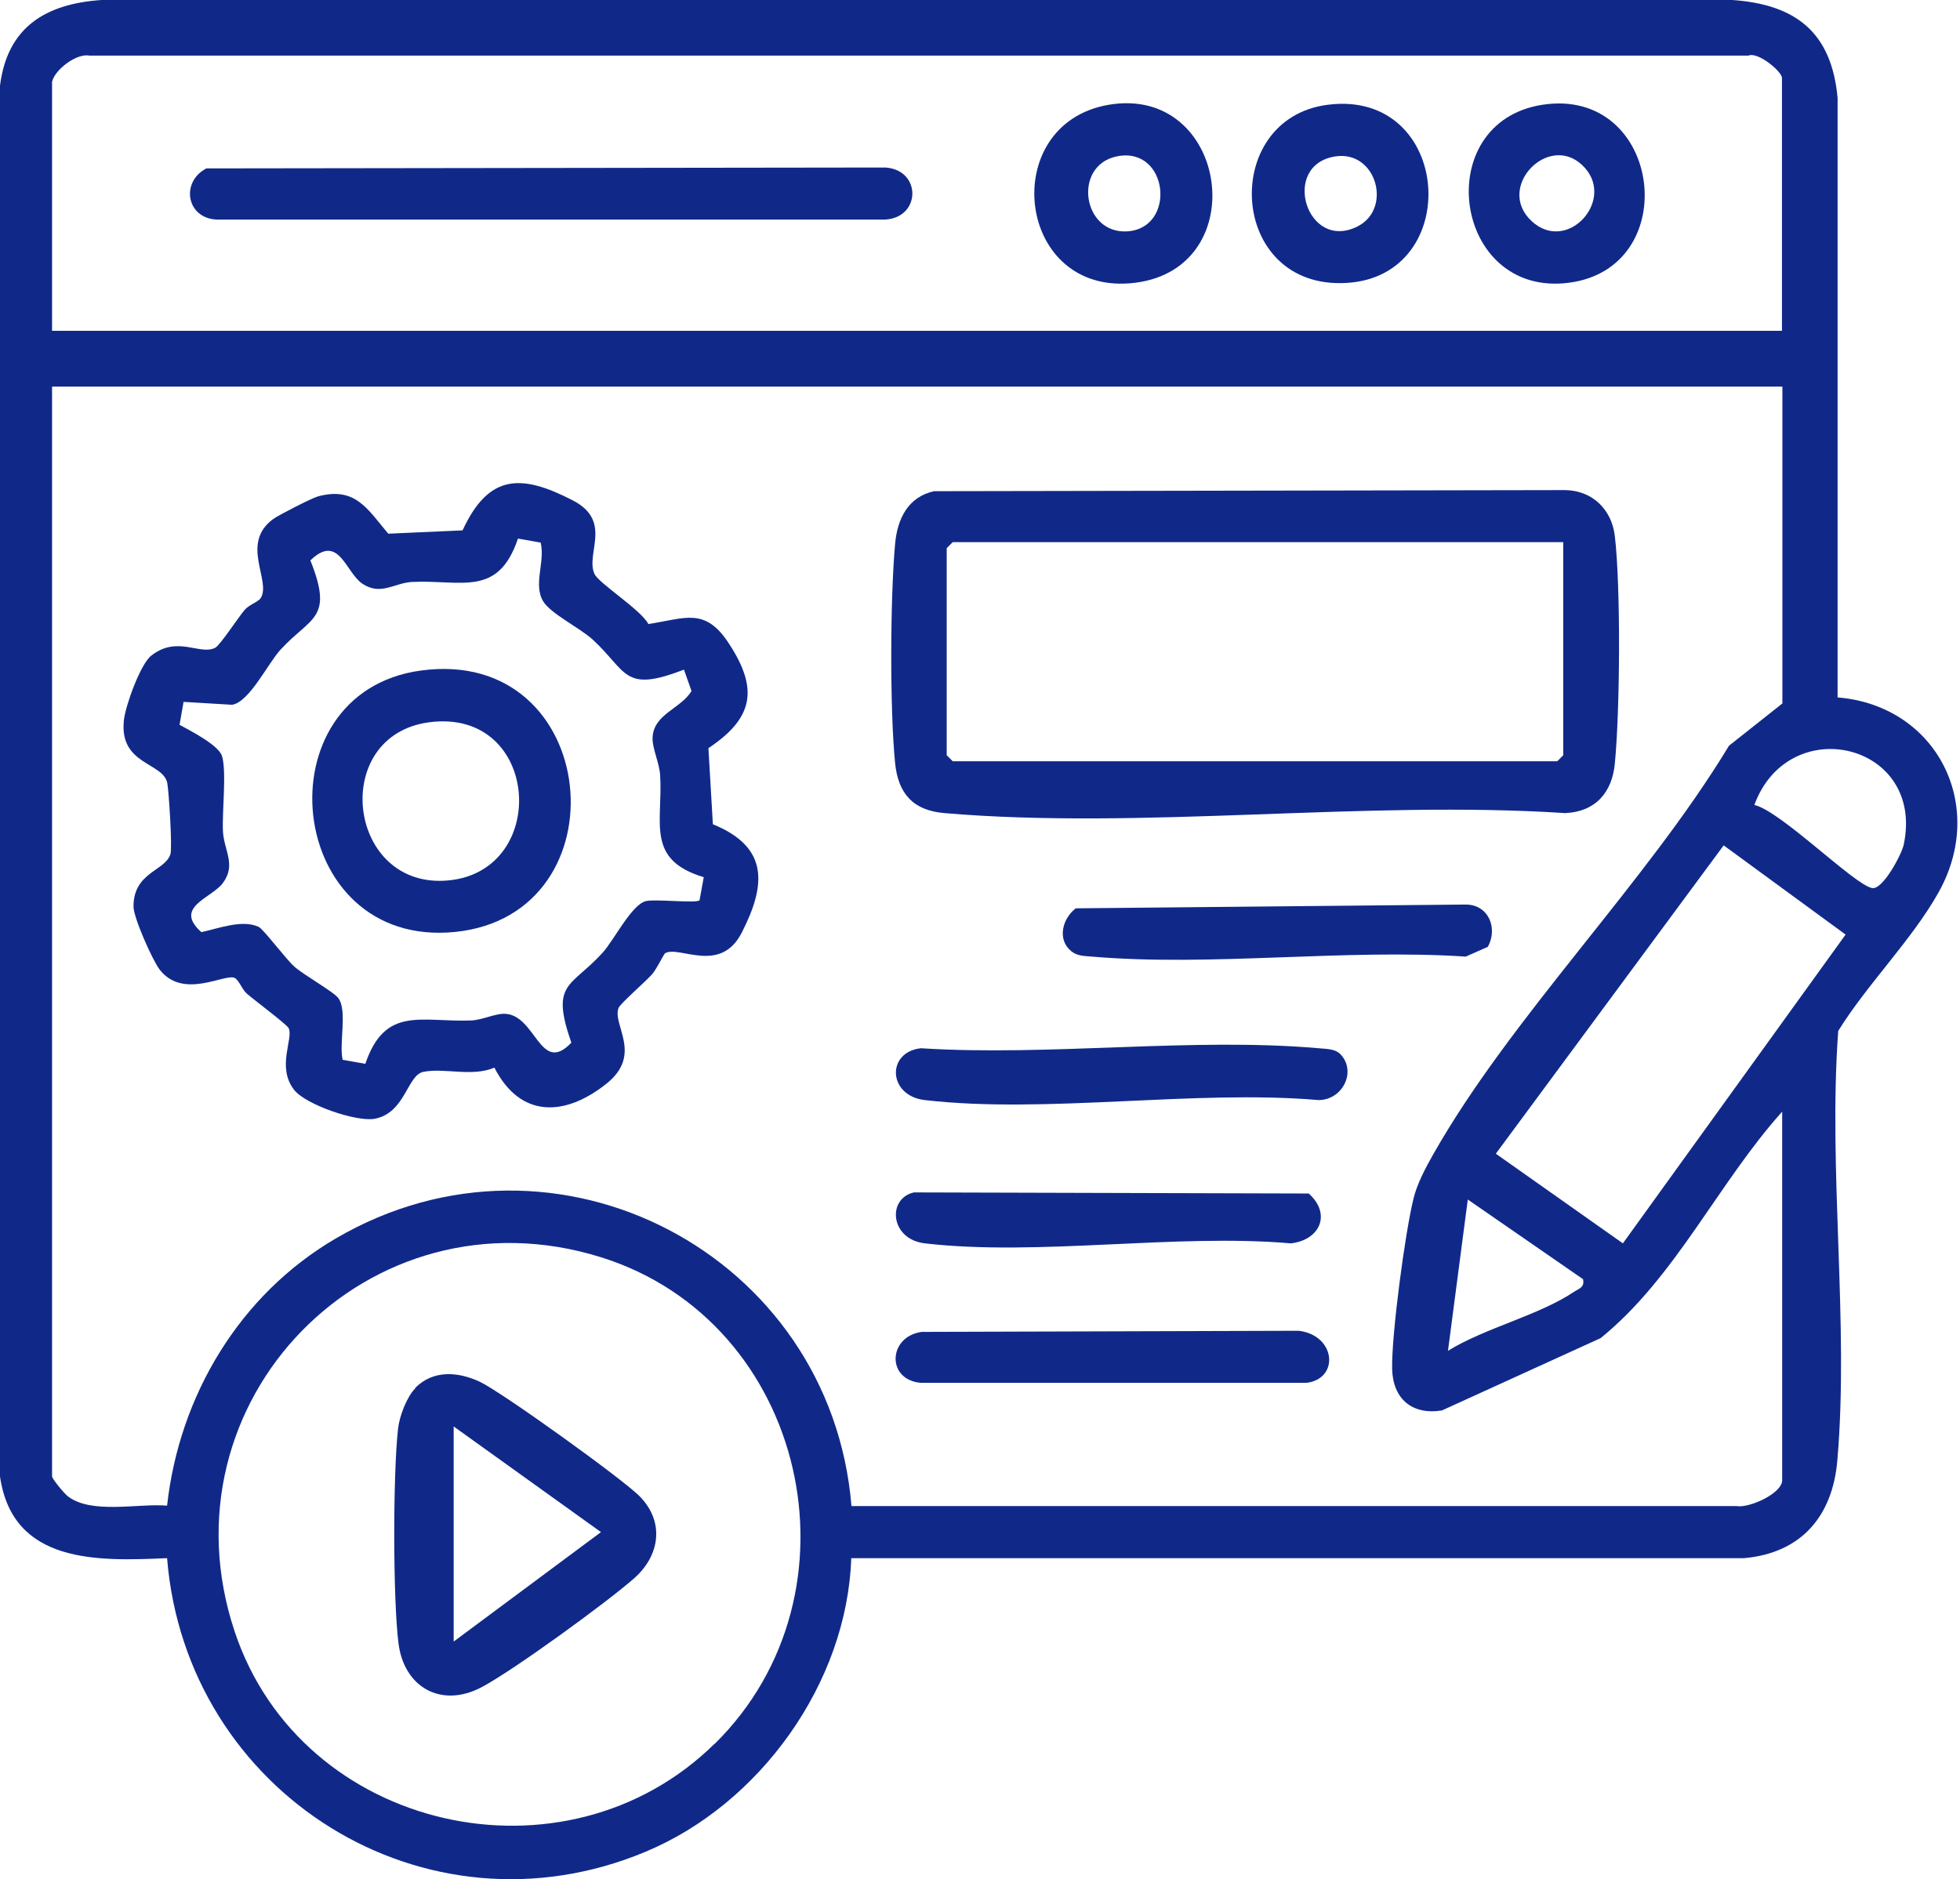
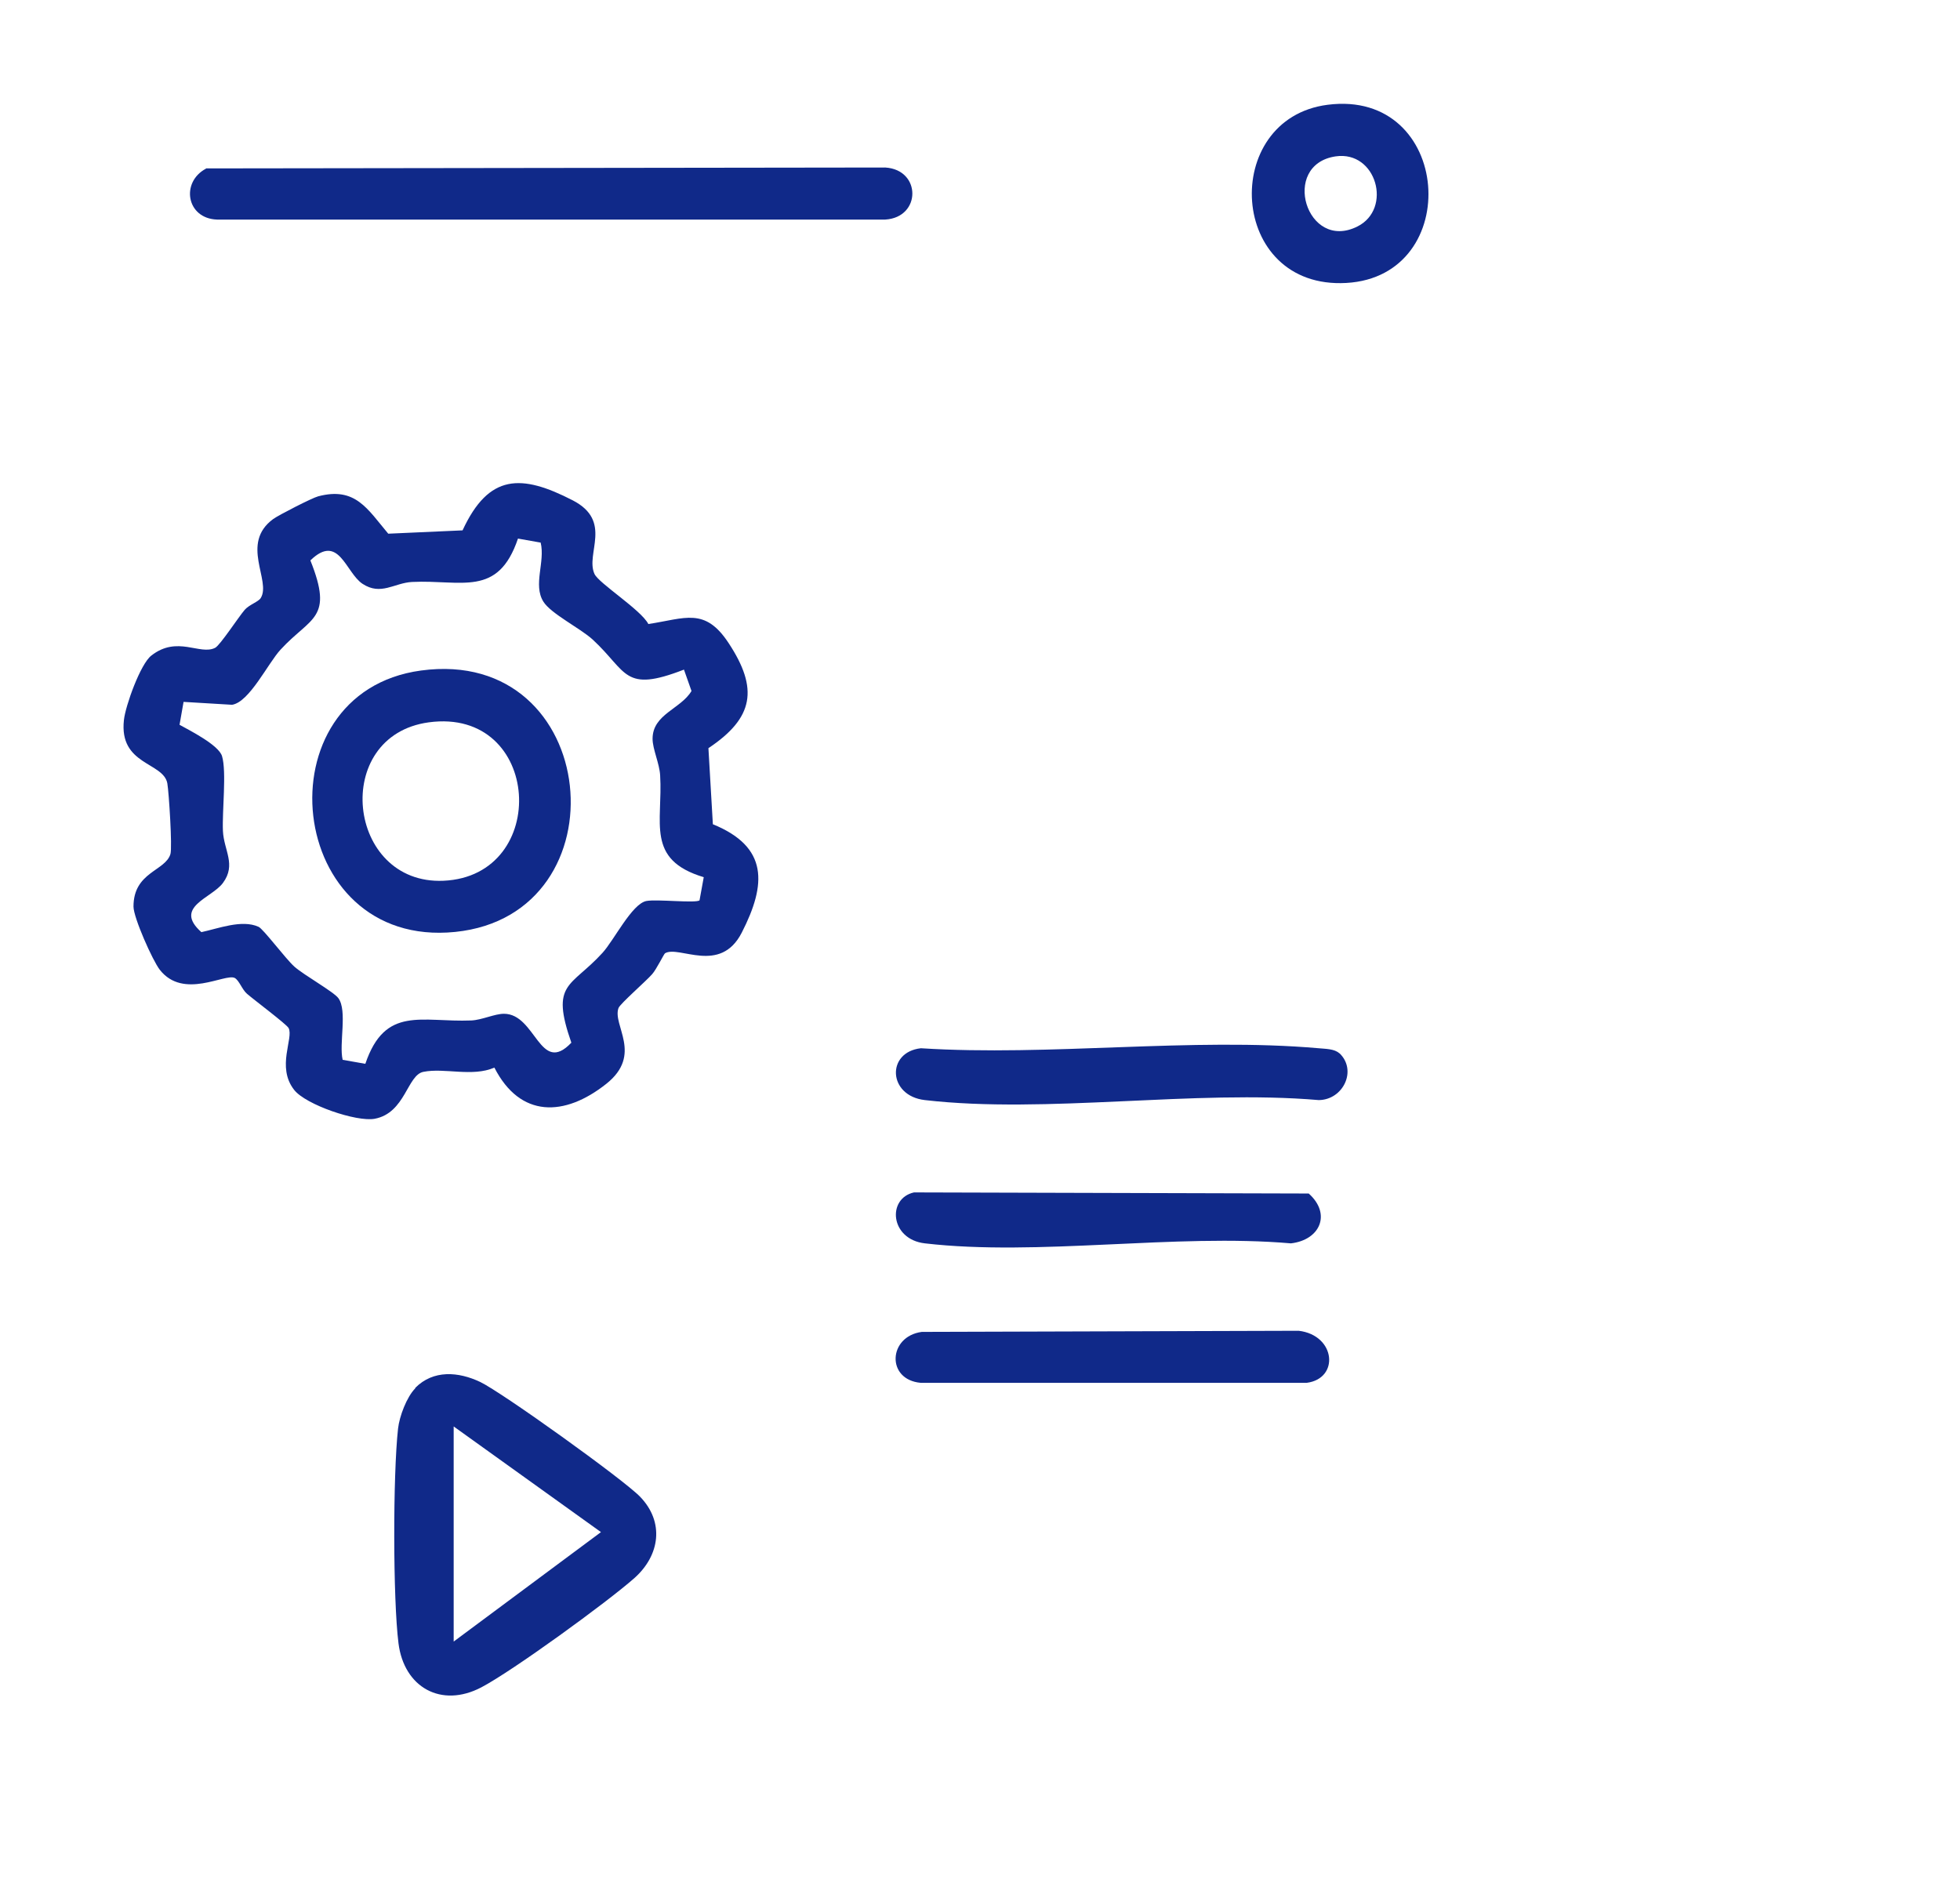
<svg xmlns="http://www.w3.org/2000/svg" width="73" height="70" viewBox="0 0 73 70" fill="none">
-   <path d="M68.441 25.979C72.112 26.277 74.026 29.982 72.203 33.238C71.216 35.003 69.543 36.661 68.465 38.401C68.084 43.588 68.871 49.273 68.432 54.394C68.258 56.474 67.09 57.85 64.96 58.041H31.705C31.548 62.698 28.299 67.206 24.04 68.979C15.836 72.41 6.928 66.8 6.223 58.041C3.621 58.157 0.472 58.256 0 54.999V3.19C0.273 1.011 1.699 0.141 3.779 0H64.521C66.891 0.166 68.217 1.21 68.441 3.646V25.979ZM1.939 3.05V12.322H66.369V2.9C66.369 2.668 65.474 1.914 65.118 2.072H3.34C2.842 1.972 2.03 2.61 1.939 3.05ZM66.369 14.402H1.939V54.991C1.939 55.09 2.395 55.637 2.528 55.737C3.406 56.416 5.146 55.994 6.223 56.085C6.679 51.975 8.933 48.221 12.505 46.133C20.709 41.334 30.943 46.737 31.713 56.101H64.678C65.151 56.184 66.377 55.629 66.377 55.14V41.409C63.99 44.069 62.399 47.591 59.615 49.845L53.707 52.538C52.596 52.72 51.875 52.107 51.85 50.989C51.825 49.721 52.331 45.917 52.646 44.649C52.779 44.094 53.093 43.506 53.375 43.008C56.284 37.871 61.289 32.915 64.397 27.777L66.385 26.203V14.402H66.369ZM65.333 29.982C66.327 30.205 69.079 32.981 69.733 33.081C70.131 33.139 70.819 31.838 70.902 31.473C71.714 27.686 66.634 26.476 65.341 29.982H65.333ZM60.444 46.315L68.739 34.813L64.198 31.49L55.712 42.975L60.444 46.315ZM58.96 47.649L54.668 44.682L53.93 50.317C55.289 49.472 57.336 48.991 58.621 48.121C58.811 47.997 59.027 47.956 58.96 47.649ZM26.617 64.96C32.335 59.333 30.056 49.223 22.374 46.829C13.731 44.135 5.875 52.198 8.743 60.783C11.229 68.233 21.048 70.438 26.617 64.952V64.96Z" fill="#102989" />
  <path d="M26.551 30.703C28.623 31.548 28.548 32.94 27.628 34.738C26.824 36.313 25.291 35.202 24.769 35.509C24.728 35.534 24.446 36.114 24.289 36.288C24.057 36.553 23.104 37.382 23.037 37.547C22.797 38.186 23.957 39.279 22.581 40.373C21.024 41.608 19.375 41.65 18.413 39.768C17.593 40.125 16.557 39.768 15.77 39.926C15.165 40.042 15.099 41.459 13.955 41.674C13.284 41.799 11.386 41.152 10.955 40.597C10.284 39.743 10.947 38.666 10.748 38.293C10.673 38.153 9.455 37.241 9.198 37.017C9.016 36.86 8.908 36.52 8.743 36.429C8.386 36.246 6.828 37.249 5.95 36.122C5.685 35.782 4.972 34.183 4.972 33.769C4.972 32.476 6.157 32.451 6.348 31.813C6.422 31.556 6.29 29.509 6.232 29.178C6.083 28.382 4.425 28.507 4.616 26.816C4.674 26.286 5.229 24.736 5.635 24.421C6.605 23.659 7.45 24.421 8.013 24.131C8.196 24.04 8.892 22.971 9.116 22.714C9.281 22.524 9.629 22.416 9.712 22.275C10.11 21.629 8.933 20.245 10.176 19.333C10.383 19.184 11.626 18.546 11.85 18.488C13.234 18.123 13.681 18.952 14.46 19.88L17.228 19.756C18.206 17.643 19.416 17.651 21.33 18.637C22.838 19.416 21.794 20.626 22.142 21.38C22.3 21.728 23.874 22.714 24.148 23.245C25.523 23.037 26.253 22.607 27.139 23.957C28.258 25.656 28.076 26.742 26.385 27.869L26.551 30.711V30.703ZM20.137 20.212L19.292 20.062C18.546 22.267 17.187 21.587 15.347 21.678C14.684 21.712 14.187 22.2 13.499 21.745C12.869 21.322 12.621 19.847 11.56 20.875C12.438 23.07 11.577 22.971 10.45 24.198C9.977 24.711 9.29 26.153 8.643 26.253L6.837 26.145L6.687 26.998C7.077 27.214 8.146 27.753 8.27 28.167C8.444 28.747 8.27 30.222 8.303 30.951C8.337 31.68 8.809 32.203 8.303 32.89C7.881 33.462 6.447 33.785 7.5 34.722C8.129 34.589 9.008 34.241 9.629 34.523C9.803 34.597 10.632 35.708 10.963 36.006C11.328 36.329 12.43 36.943 12.604 37.183C12.944 37.655 12.621 38.873 12.762 39.478L13.607 39.627C14.345 37.448 15.704 38.086 17.552 38.012C17.949 37.995 18.422 37.763 18.77 37.763C19.963 37.763 20.104 40.075 21.28 38.84C20.493 36.586 21.256 36.793 22.441 35.492C22.872 35.02 23.535 33.669 24.073 33.562C24.463 33.487 25.921 33.653 26.054 33.537L26.211 32.675C24.032 32.02 24.695 30.636 24.587 28.88C24.562 28.44 24.305 27.902 24.305 27.52C24.305 26.601 25.358 26.41 25.755 25.739L25.474 24.943C23.211 25.822 23.377 25.026 22.076 23.825C21.604 23.394 20.518 22.863 20.236 22.408C19.847 21.778 20.311 20.933 20.137 20.212Z" fill="#102989" />
-   <path d="M34.78 18.297L58.297 18.256C59.308 18.272 60.029 18.977 60.145 19.971C60.369 21.902 60.336 26.476 60.145 28.432C60.046 29.517 59.424 30.238 58.297 30.288C50.823 29.799 42.561 30.918 35.177 30.288C34.017 30.189 33.454 29.575 33.338 28.424C33.139 26.426 33.155 22.275 33.338 20.261C33.421 19.325 33.818 18.512 34.788 18.297H34.78ZM58.223 20.195H35.484L35.26 20.419V28.133L35.484 28.357H57.999L58.223 28.133V20.195Z" fill="#102989" />
  <path d="M49.886 39.23C50.558 39.868 50.027 40.97 49.116 40.978C44.483 40.58 38.973 41.5 34.448 40.978C33.064 40.821 33.006 39.188 34.299 39.047C39.089 39.354 44.392 38.633 49.116 39.047C49.356 39.072 49.704 39.064 49.886 39.238V39.23Z" fill="#102989" />
  <path d="M34.332 49.613L48.37 49.571C49.754 49.737 49.895 51.353 48.668 51.51H34.291C32.998 51.394 33.081 49.779 34.332 49.613Z" fill="#102989" />
-   <path d="M39.901 35.434C39.362 34.995 39.569 34.216 40.067 33.835L54.593 33.694C55.43 33.694 55.803 34.564 55.414 35.269L54.593 35.633C50.085 35.335 45.113 36.014 40.663 35.633C40.39 35.608 40.125 35.617 39.901 35.434Z" fill="#102989" />
  <path d="M34.034 44.417L48.743 44.458C49.596 45.221 49.165 46.19 48.08 46.315C43.779 45.942 38.65 46.804 34.448 46.315C33.147 46.166 33.031 44.641 34.042 44.417H34.034Z" fill="#102989" />
  <path d="M7.673 6.273L32.973 6.24C34.316 6.323 34.316 8.096 32.973 8.179H8.08C6.944 8.138 6.721 6.787 7.673 6.281V6.273Z" fill="#102989" />
-   <path d="M41.293 3.903C45.726 3.149 46.721 9.977 42.279 10.533C37.837 11.088 37.116 4.616 41.293 3.903ZM41.591 5.826C39.95 6.166 40.307 8.726 41.989 8.618C43.837 8.494 43.522 5.428 41.591 5.826Z" fill="#102989" />
-   <path d="M57.444 3.903C61.894 3.216 62.739 9.978 58.43 10.533C54.121 11.088 53.234 4.558 57.444 3.903ZM58.919 6.141C57.651 4.956 55.695 6.986 57.046 8.237C58.397 9.489 60.253 7.375 58.919 6.141Z" fill="#102989" />
  <path d="M49.447 3.903C54.088 3.306 54.552 10.292 50.143 10.54C45.735 10.789 45.428 4.417 49.447 3.903ZM49.745 5.825C47.674 6.132 48.66 9.389 50.558 8.436C51.867 7.781 51.27 5.602 49.745 5.825Z" fill="#102989" />
  <path d="M15.463 51.701C16.143 51.014 17.079 51.096 17.883 51.477C18.687 51.859 23.228 55.115 23.841 55.754C24.753 56.698 24.579 57.933 23.634 58.778C22.615 59.681 19.093 62.242 17.924 62.855C16.433 63.634 15.049 62.855 14.842 61.215C14.634 59.574 14.634 54.941 14.825 53.218C14.875 52.762 15.148 52.033 15.471 51.71L15.463 51.701ZM16.897 53.135V61.148L22.383 57.071L16.897 53.135Z" fill="#102989" />
  <path d="M15.679 24.977C22.407 24.065 23.311 34.067 16.955 34.714C10.599 35.36 9.638 25.797 15.679 24.977ZM15.969 26.907C12.314 27.405 12.911 32.965 16.516 32.808C20.518 32.634 20.187 26.336 15.969 26.907Z" fill="#102989" />
</svg>